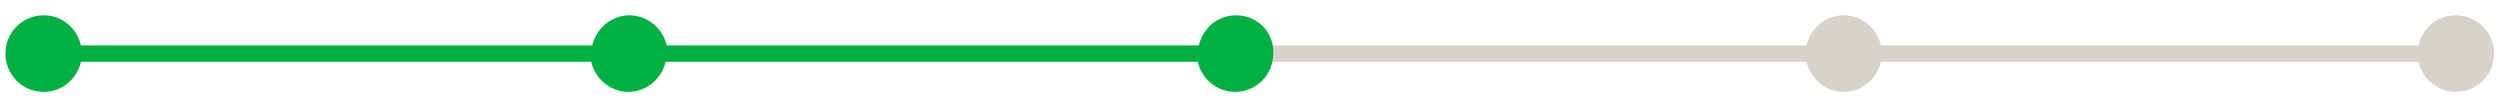
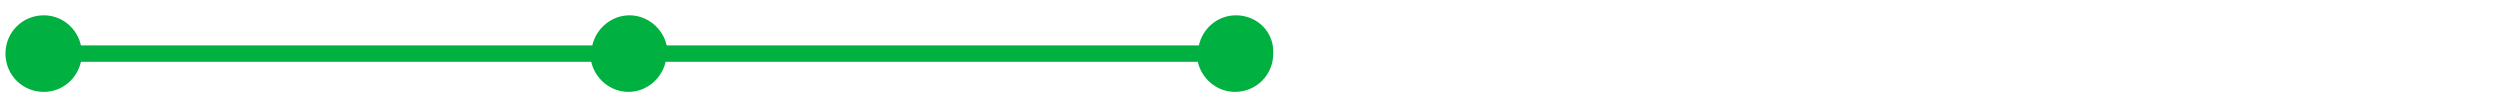
<svg xmlns="http://www.w3.org/2000/svg" version="1.1" id="Layer_1" x="0px" y="0px" viewBox="0 0 457.1 19.4" style="enable-background:new 0 0 457.1 19.4;" xml:space="preserve">
  <style type="text/css">
	.st0{fill:#D7D2CB;}
	.st1{fill:#00B142;}
</style>
-   <path class="st0" d="M449,2.8c-3.4,0-6.1,2.4-6.8,5.5h-98.3c-0.7-3.1-3.5-5.5-6.8-5.5c-3.4,0-6.1,2.4-6.8,5.5h-99.7v3h99.7  c0.7,3.1,3.5,5.5,6.8,5.5c3.4,0,6.1-2.4,6.8-5.5h98.3c0.7,3.1,3.5,5.5,6.8,5.5c3.9,0,7-3.1,7-7C456,5.9,452.9,2.8,449,2.8z" />
  <path class="st1" d="M226,2.8c-3.4,0-6.1,2.4-6.8,5.5h-97.3c-0.7-3.1-3.5-5.5-6.8-5.5s-6.1,2.4-6.8,5.5H14.8  C14.1,5.2,11.4,2.8,8,2.8c-3.9,0-7,3.1-7,7c0,3.9,3.1,7,7,7c3.4,0,6.1-2.4,6.8-5.5h93.3c0.7,3.1,3.5,5.5,6.8,5.5s6.1-2.4,6.8-5.5  h97.3c0.7,3.1,3.5,5.5,6.8,5.5c3.9,0,7-3.1,7-7C233,5.9,229.9,2.8,226,2.8z" />
</svg>